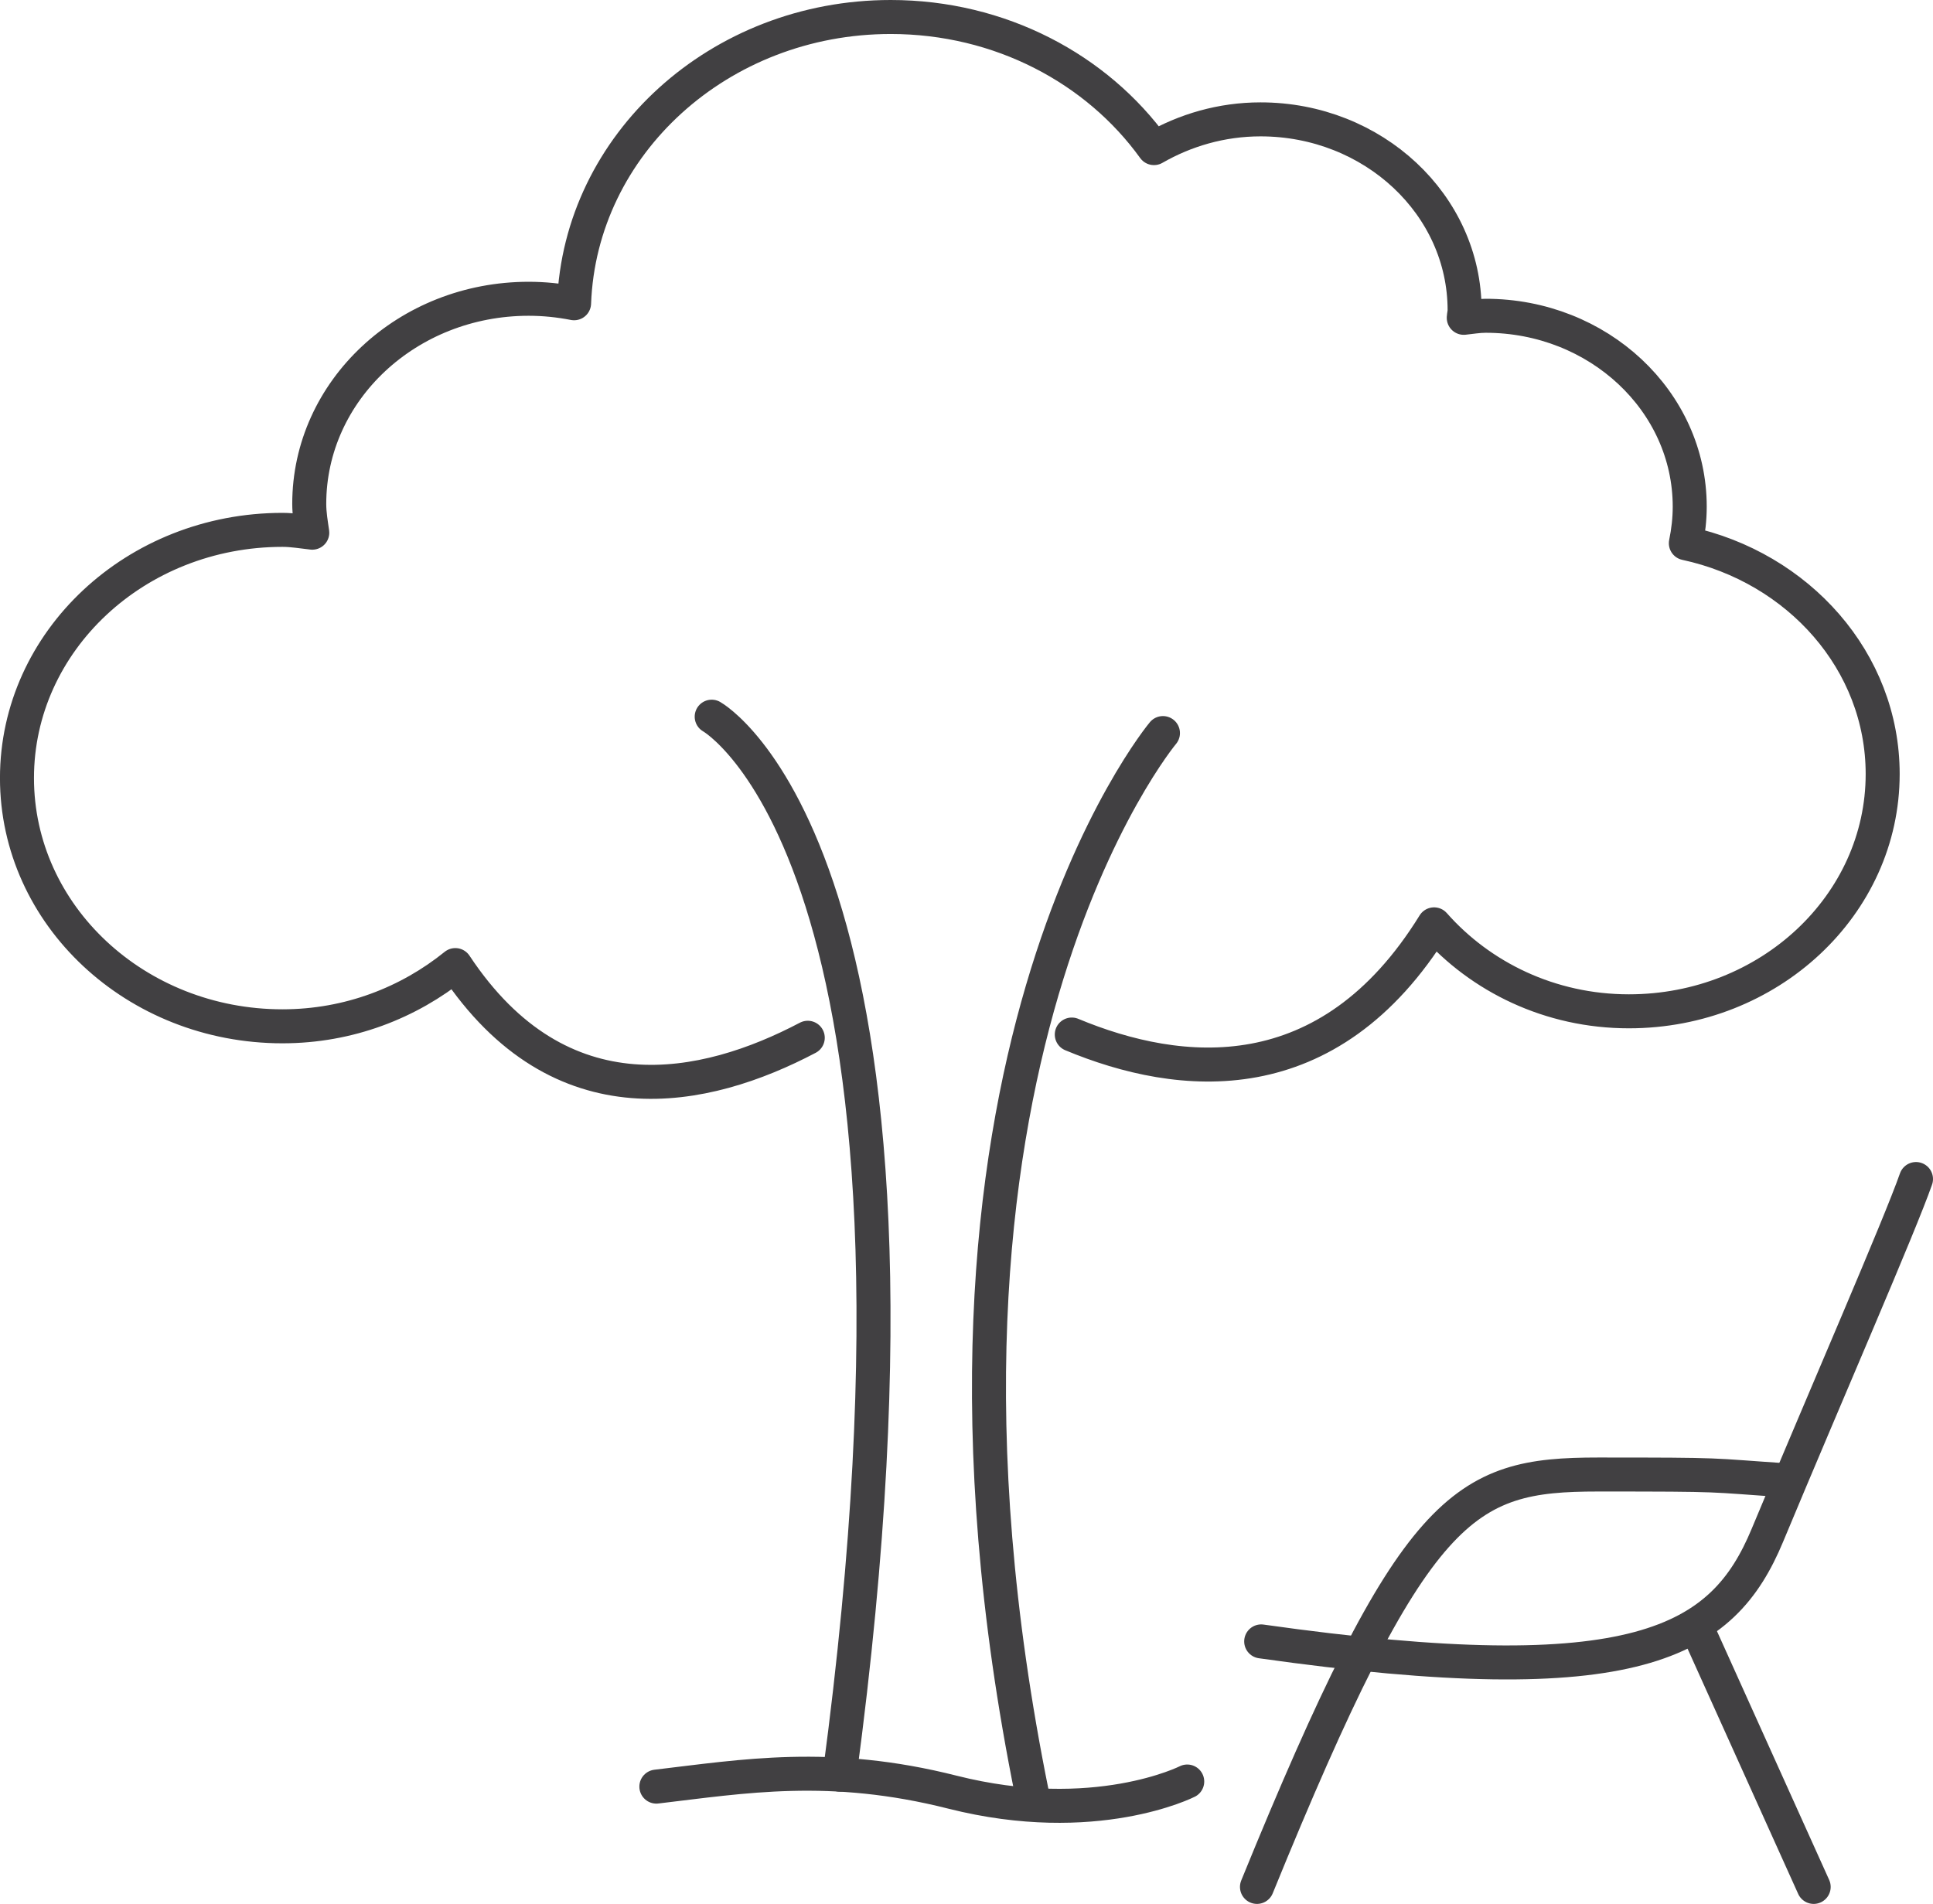
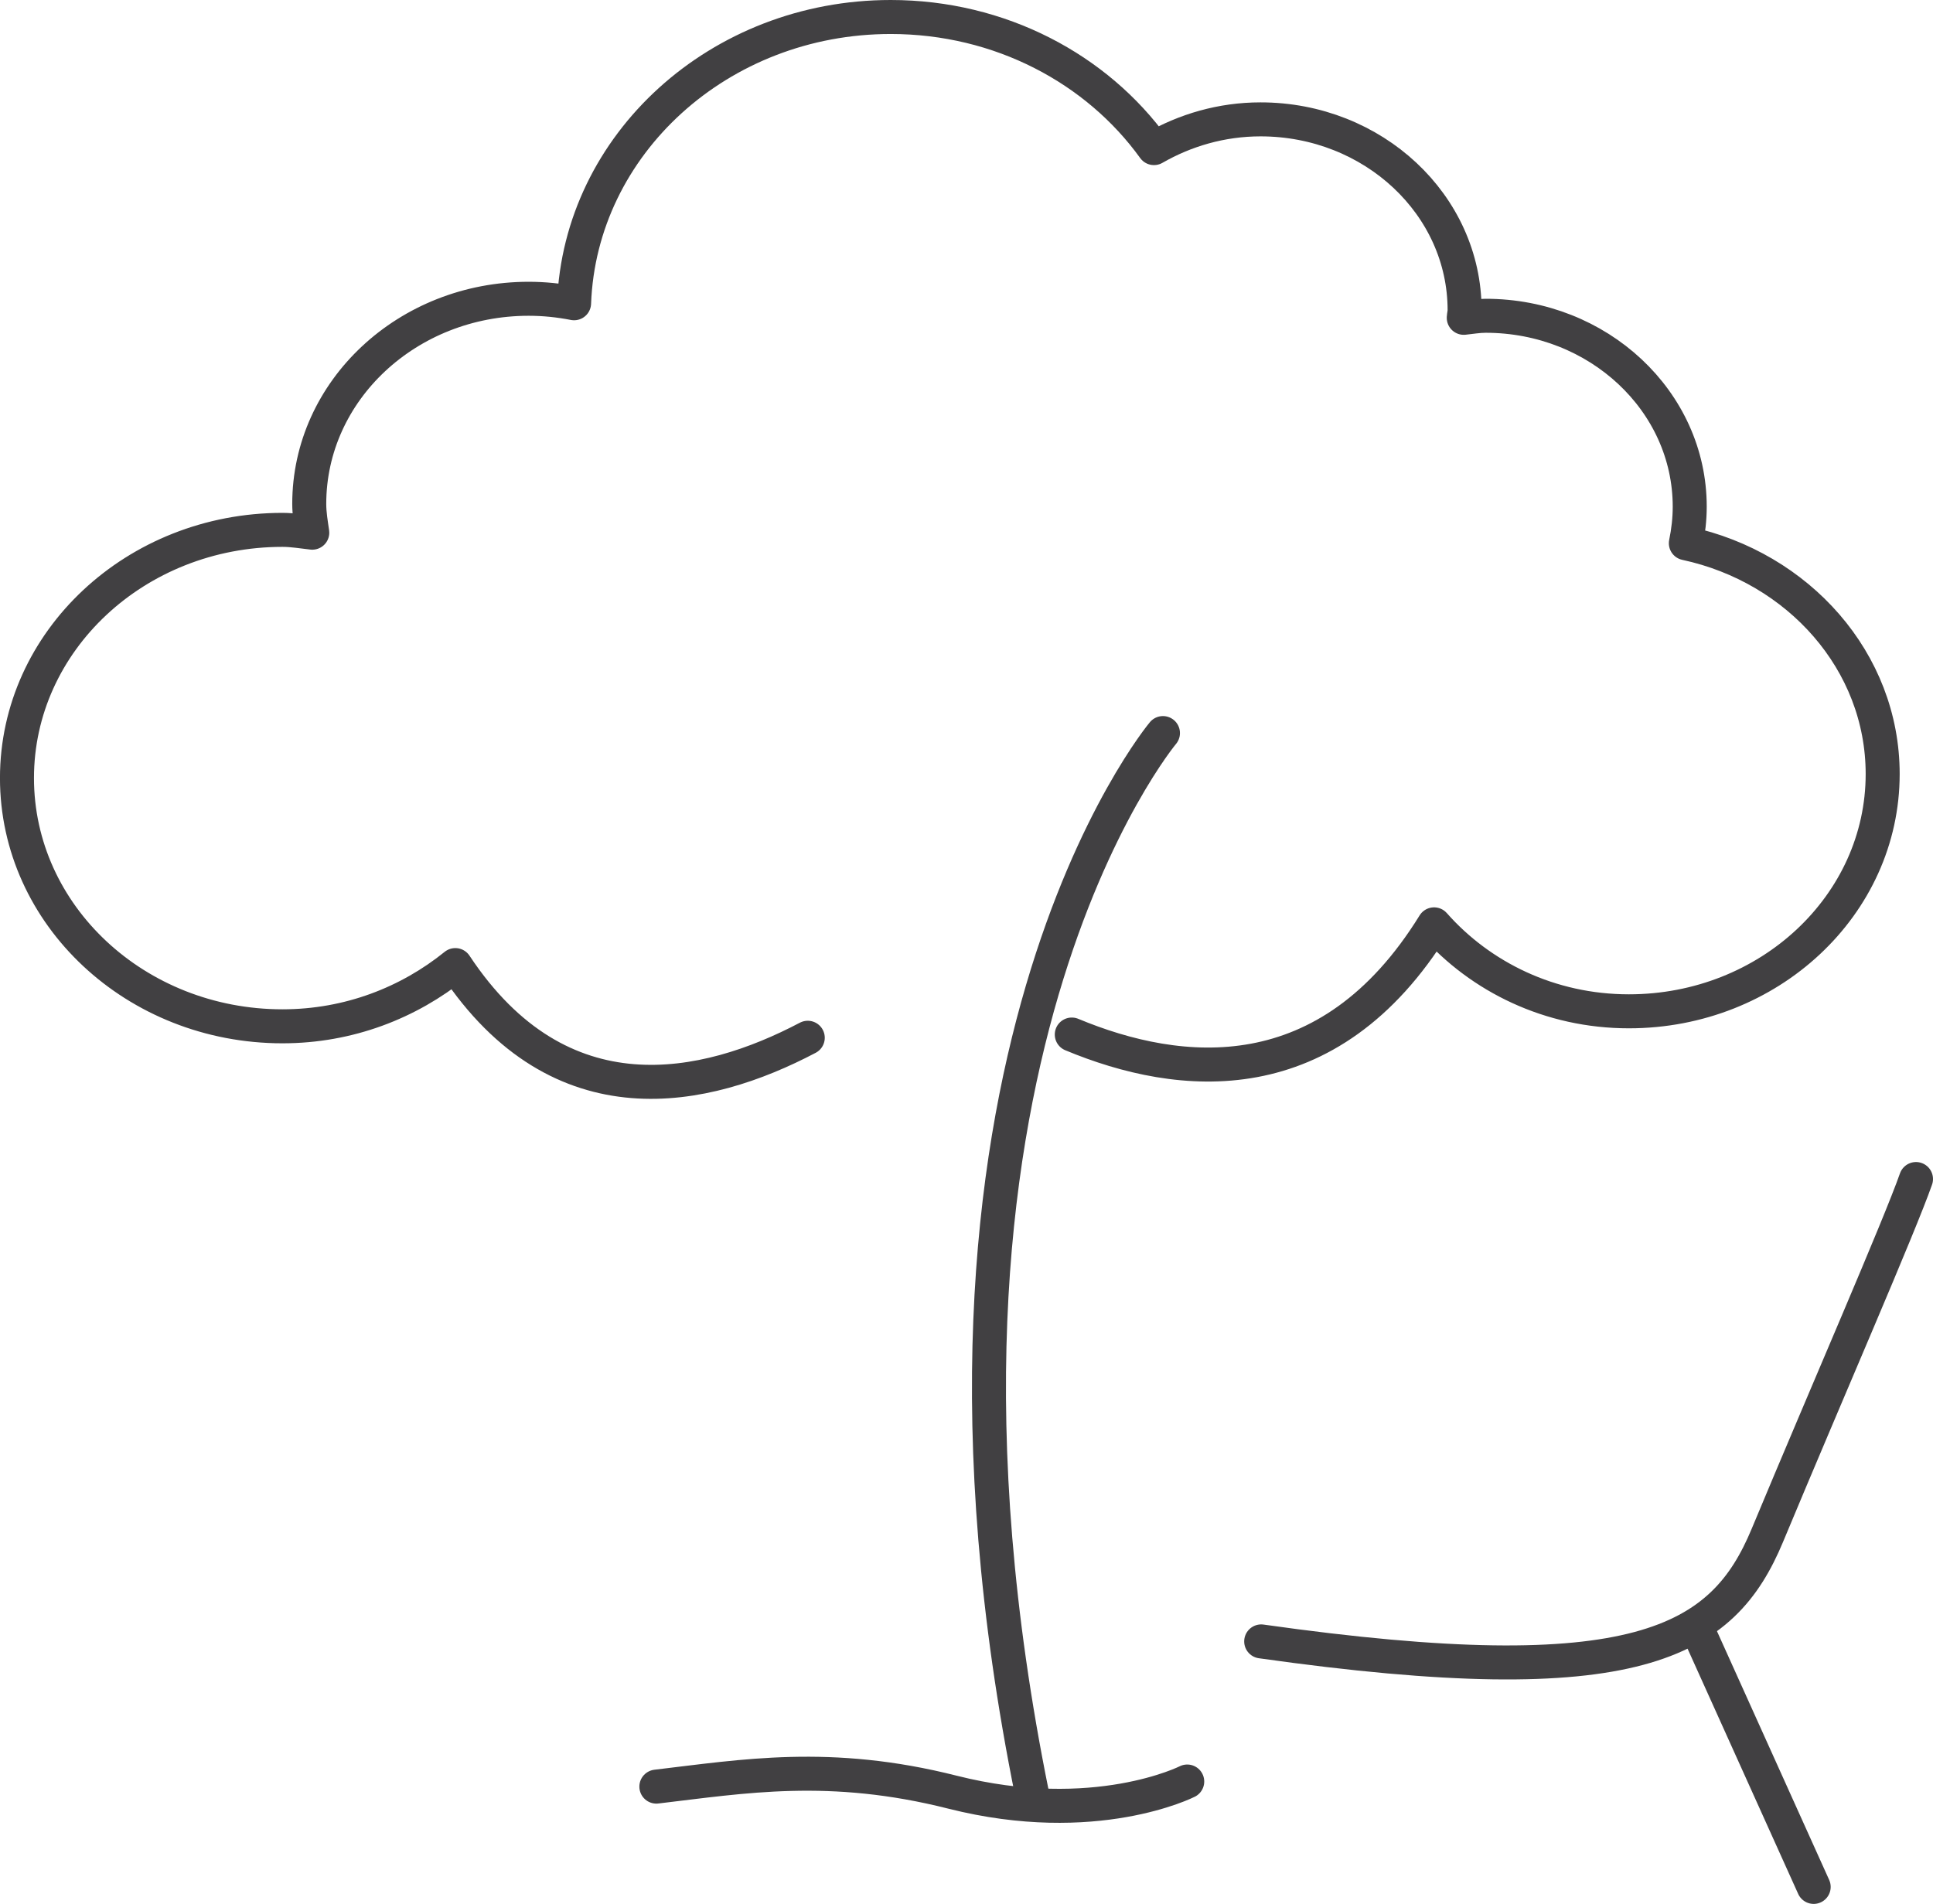
<svg xmlns="http://www.w3.org/2000/svg" version="1.1" id="Layer_1" x="0px" y="0px" width="56.844px" height="56px" viewBox="0 0 56.844 56" enable-background="new 0 0 56.844 56" xml:space="preserve">
  <g>
    <g>
      <path fill="none" stroke="#414042" stroke-linecap="round" stroke-linejoin="round" stroke-miterlimit="10" d="M31.518,30.429    c3.18,1.325,7.55,1.787,10.654-3.241c1.367,1.549,3.412,2.558,5.729,2.558c4.121,0,7.463-3.125,7.463-6.98    c0-3.314-2.477-6.075-5.788-6.788c0.072-0.349,0.114-0.709,0.114-1.076c0-3.101-2.687-5.614-6.001-5.614    c-0.222,0-0.429,0.039-0.644,0.06C43.05,9.271,43.07,9.2,43.07,9.124c0-3.101-2.688-5.613-6.001-5.613    c-1.152,0-2.22,0.32-3.134,0.845C32.26,2.031,29.418,0.5,26.193,0.5c-5.041,0-9.137,3.745-9.311,8.42    c-0.433-0.085-0.878-0.132-1.336-0.132c-3.565,0-6.452,2.701-6.452,6.033c0,0.291,0.049,0.567,0.089,0.847    c-0.289-0.031-0.575-0.083-0.876-0.083c-4.312,0-7.808,3.27-7.808,7.3c0,4.034,3.496,7.302,7.808,7.302    c1.953,0,3.714-0.694,5.083-1.801c3.089,4.665,7.353,3.723,10.364,2.138" />
      <path fill="none" stroke="#414042" stroke-linecap="round" stroke-linejoin="round" stroke-miterlimit="10" d="M34.199,21.562    c0,0-8.184,9.774-3.851,31.195" />
-       <path fill="none" stroke="#414042" stroke-linecap="round" stroke-linejoin="round" stroke-miterlimit="10" d="M20.929,21.08    c0,0,7.375,4.116,3.763,31.118" />
-       <path fill="none" stroke="#414042" stroke-linecap="round" stroke-linejoin="round" stroke-miterlimit="10" d="M52.561,43.544    c-2.408-0.161-1.723-0.174-5.563-0.174c-3.972,0-5.41,0.785-10.034,12.13" />
      <path fill="none" stroke="#414042" stroke-linecap="round" stroke-linejoin="round" stroke-miterlimit="10" d="M56.344,34.679    c-0.496,1.414-2.618,6.273-4.372,10.483c-1.309,3.143-3.812,4.683-14.884,3.117" />
      <line fill="none" stroke="#414042" stroke-linecap="round" stroke-linejoin="round" stroke-miterlimit="10" x1="50.032" y1="48.176" x2="53.335" y2="55.5" />
    </g>
    <path fill="none" stroke="#414042" stroke-linecap="round" stroke-linejoin="round" stroke-miterlimit="10" d="M34.913,52.4   c0,0-2.706,1.374-6.905,0.313c-3.602-0.912-6.154-0.463-8.706-0.163" />
  </g>
</svg>